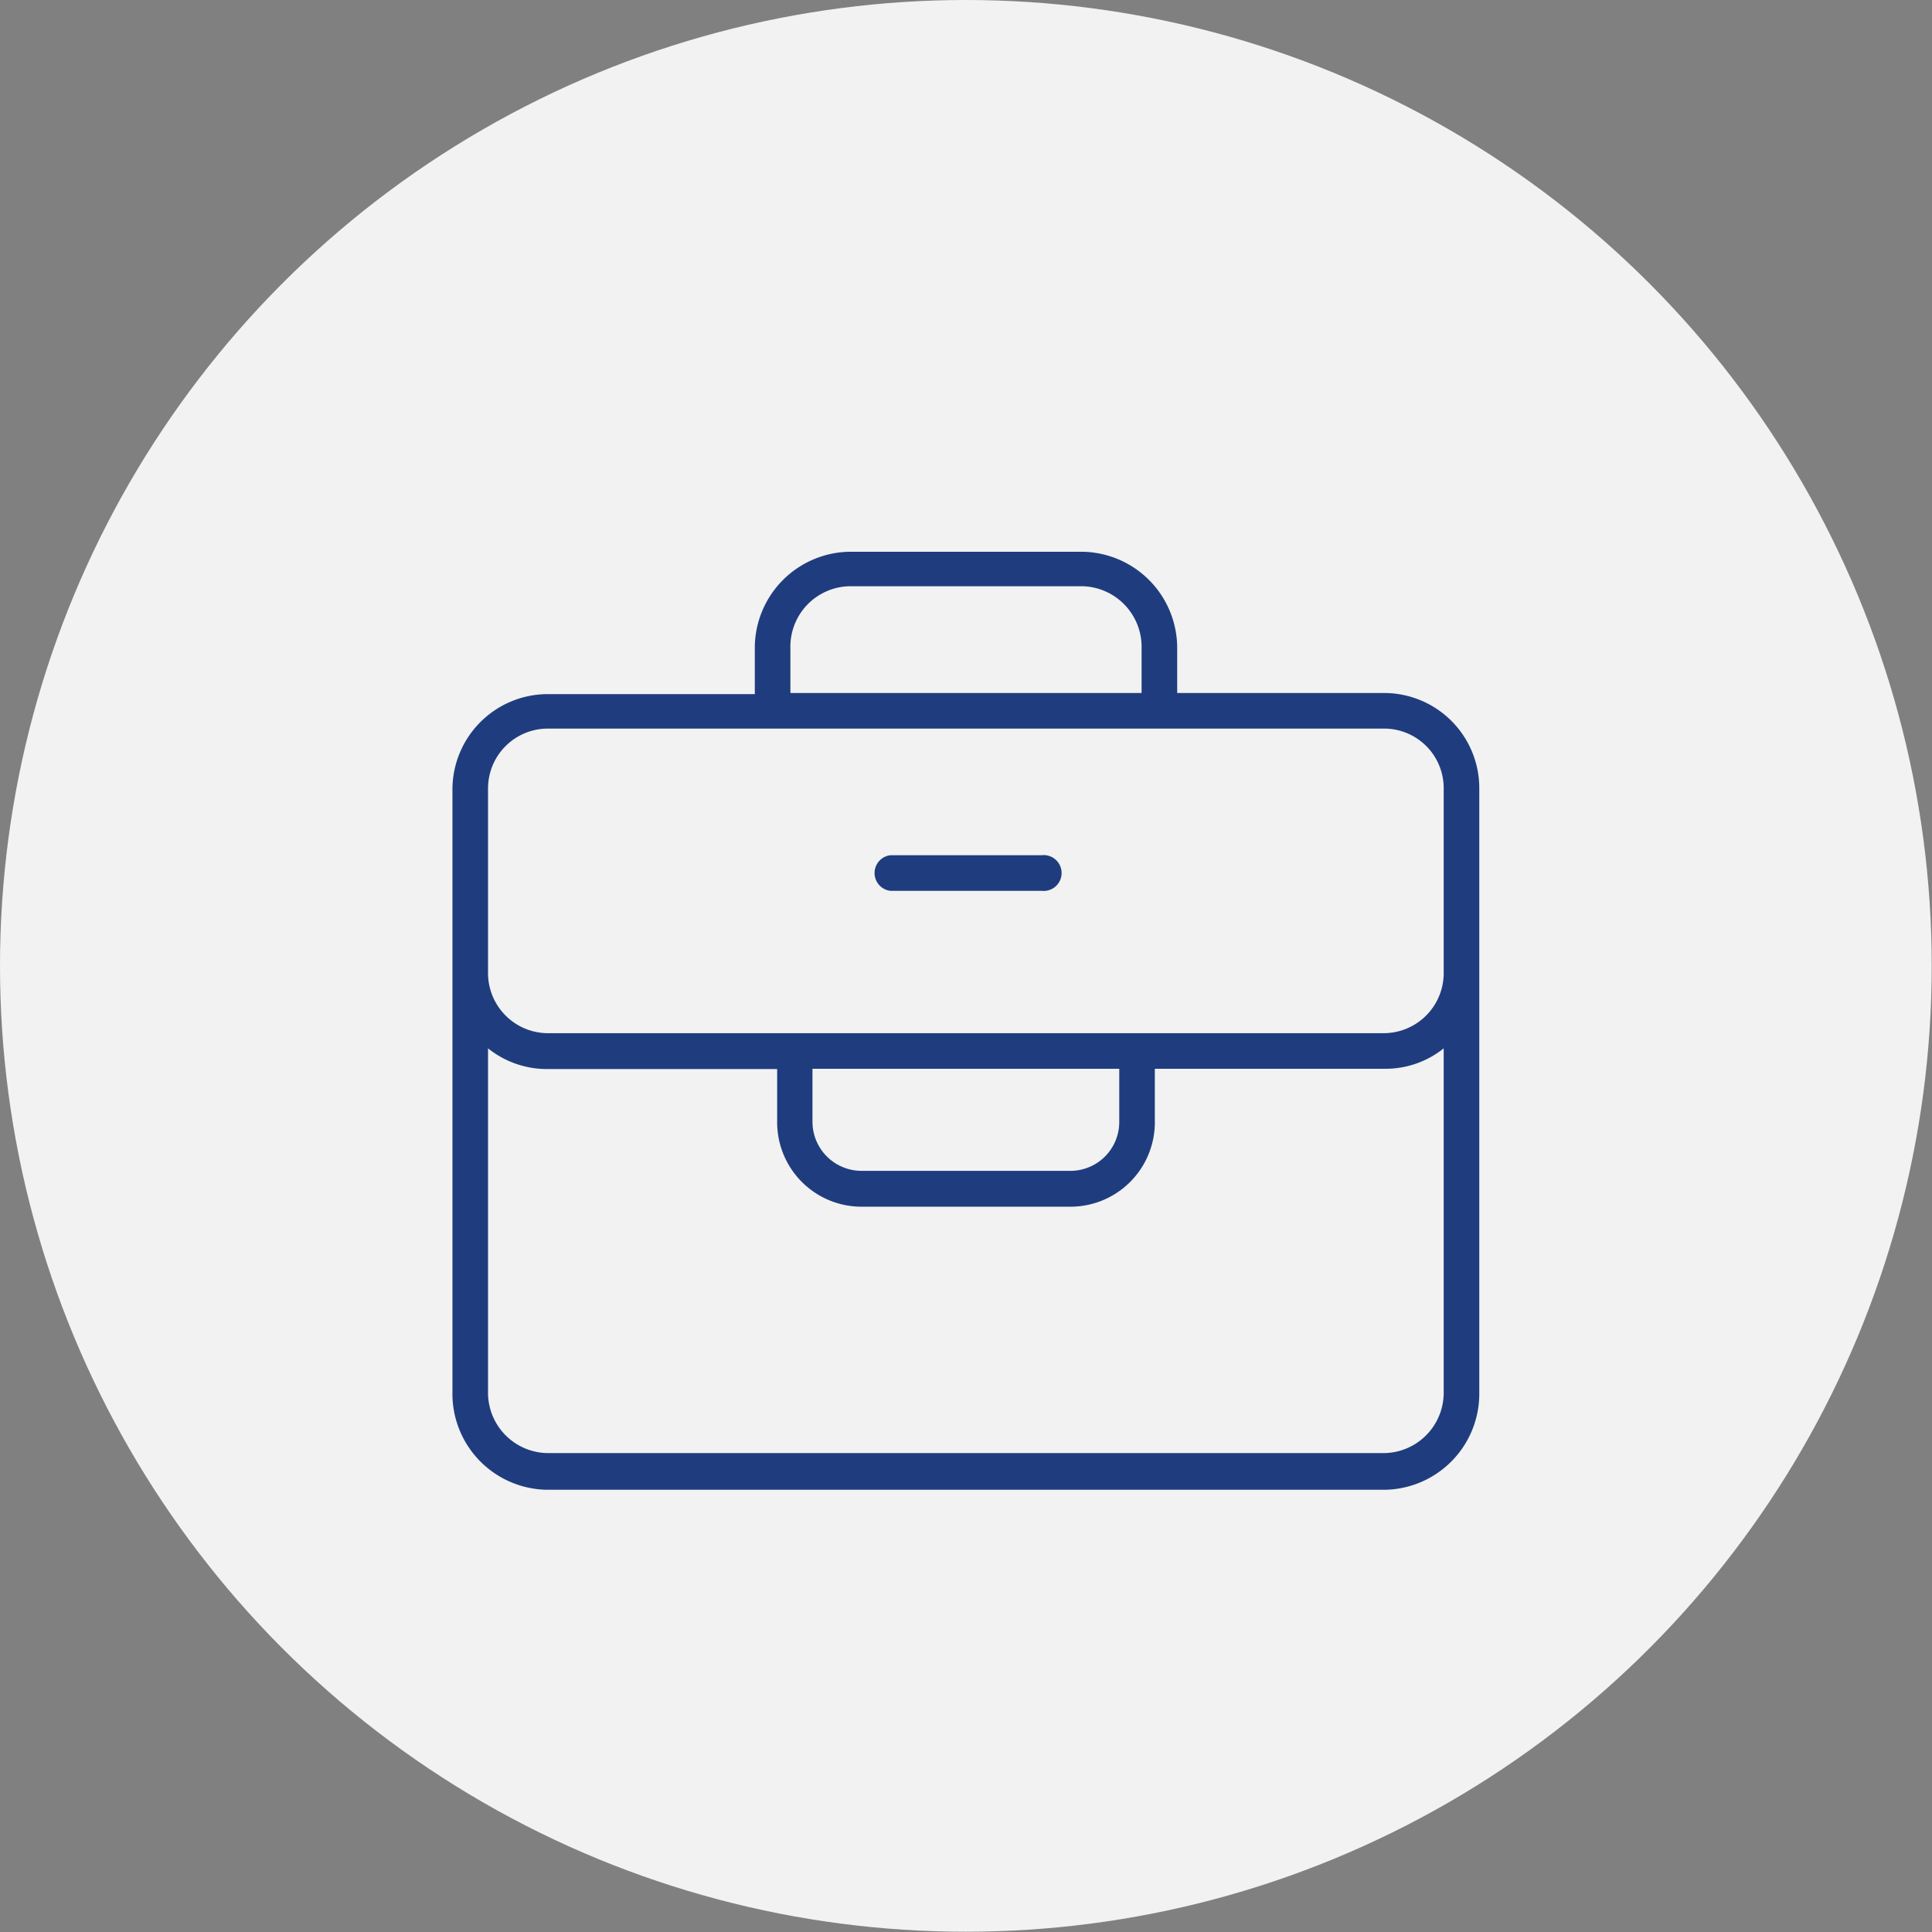
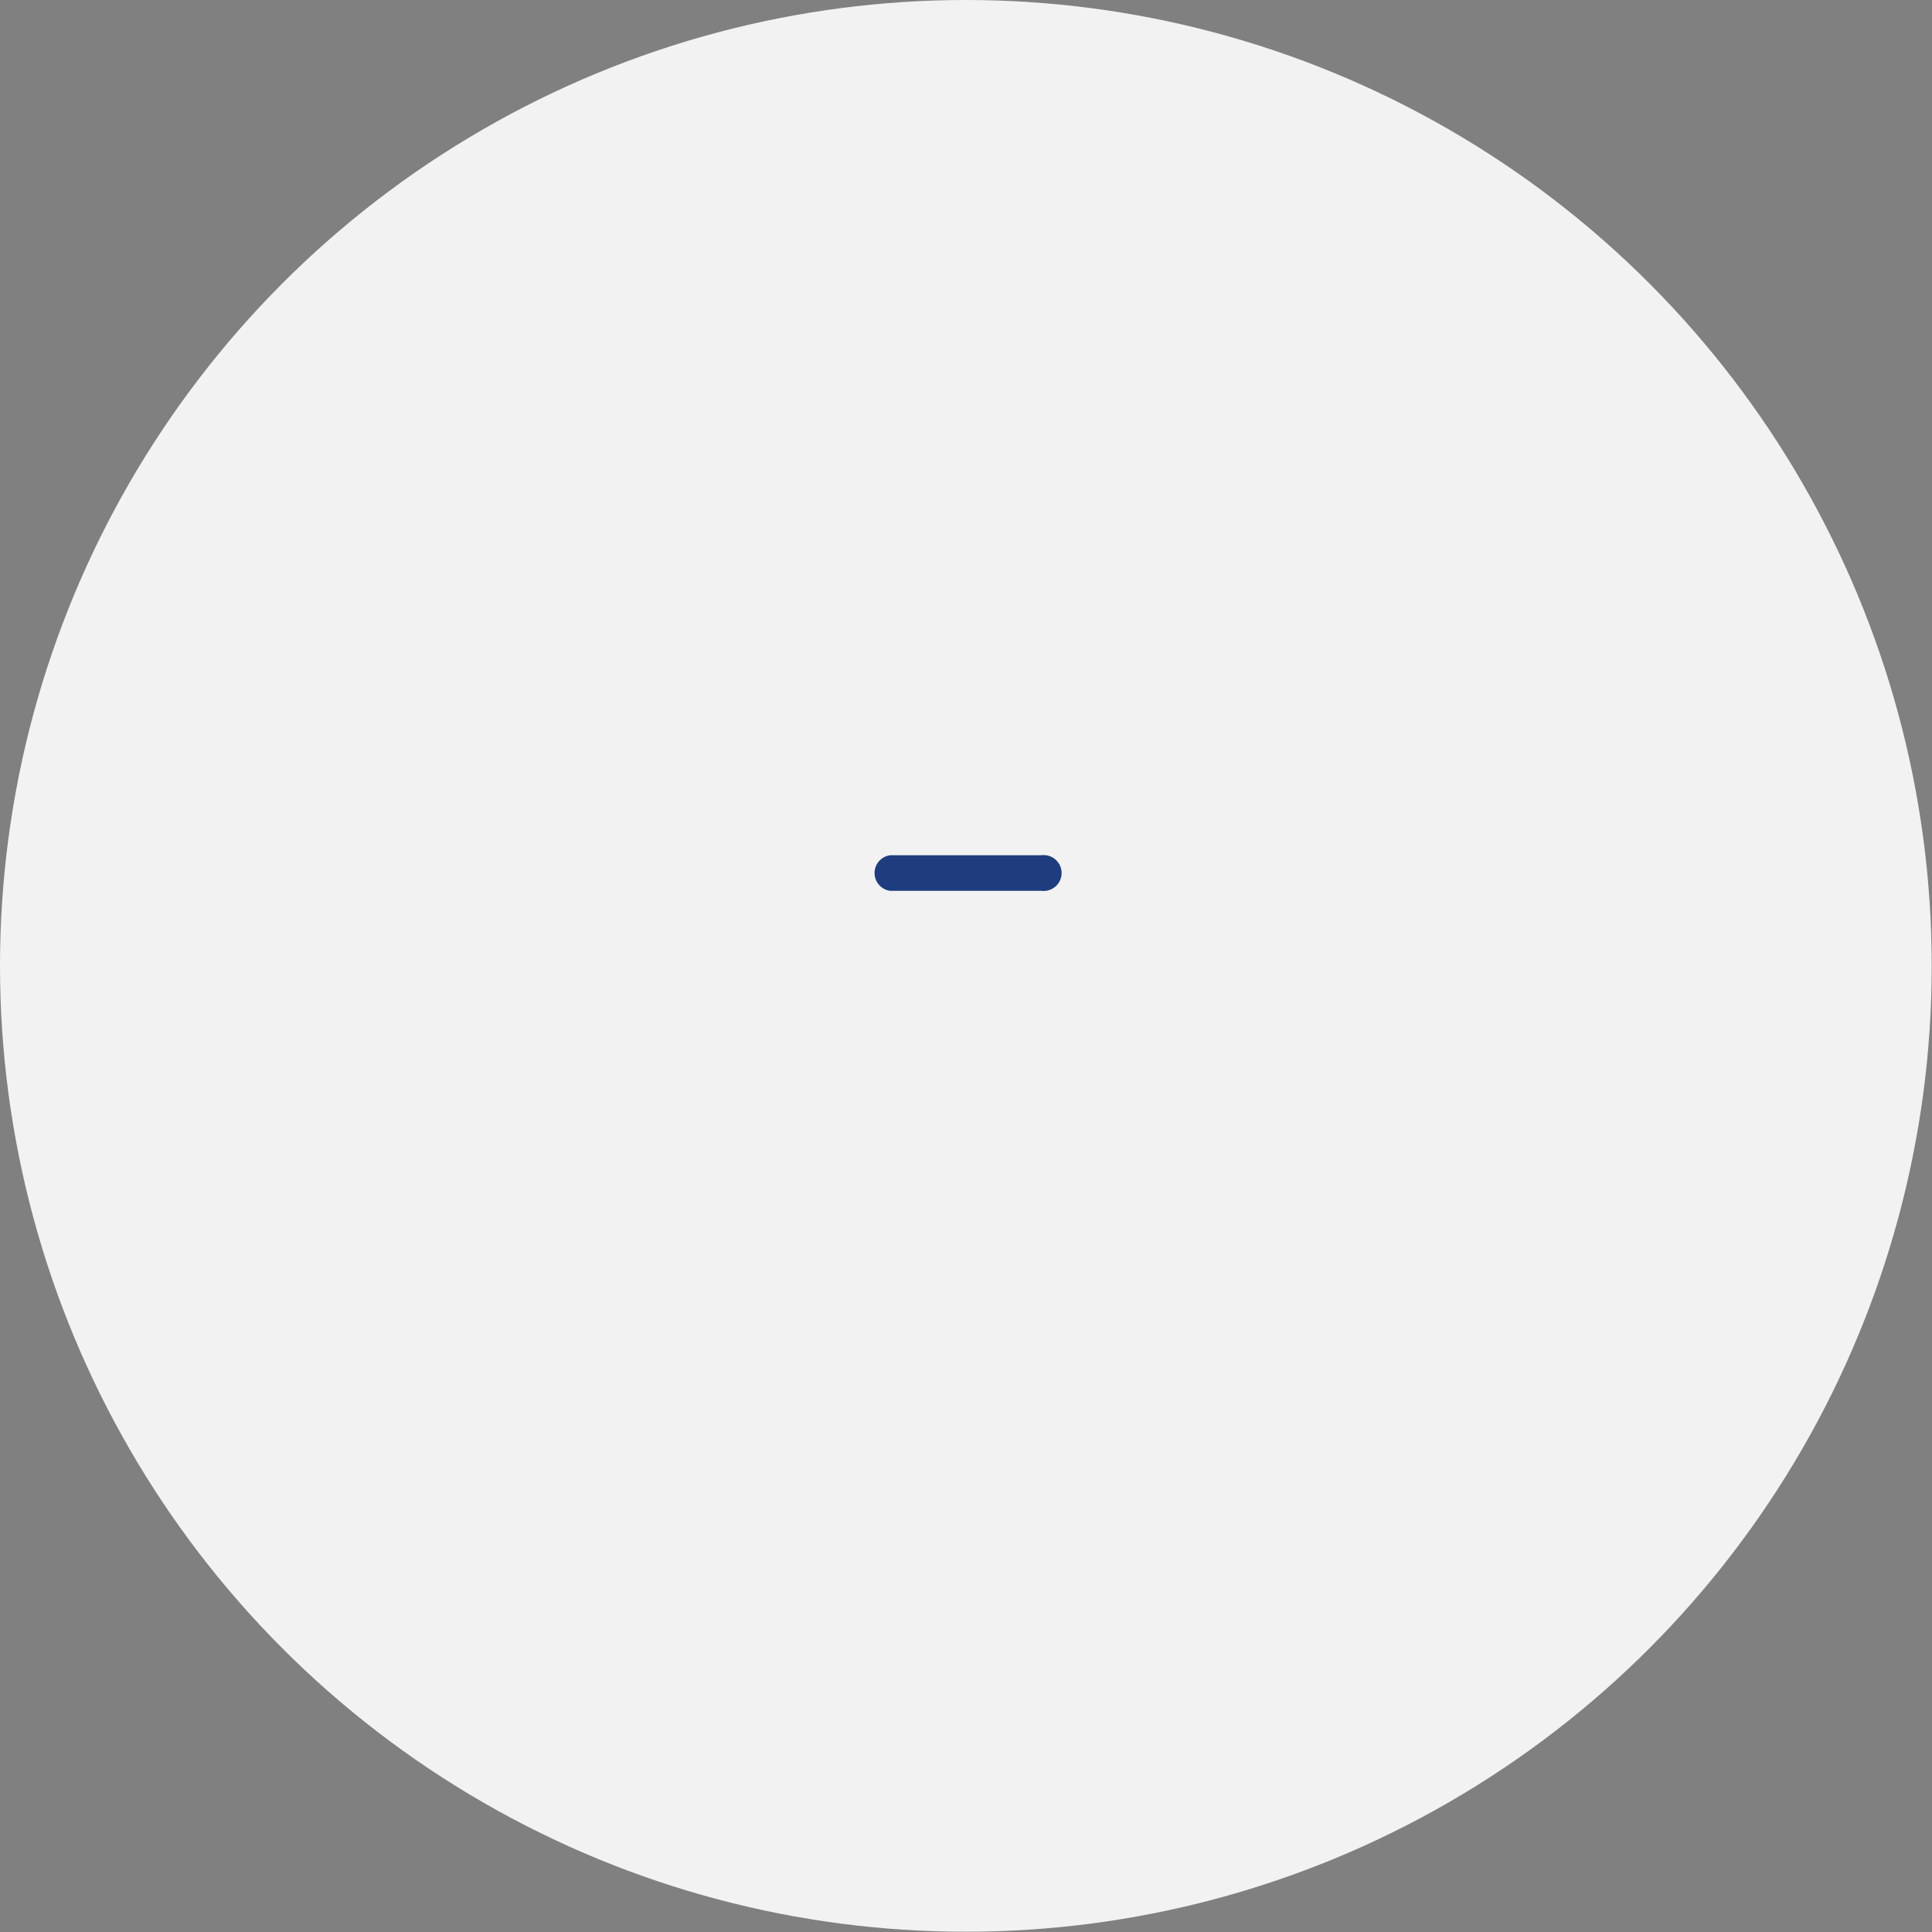
<svg xmlns="http://www.w3.org/2000/svg" viewBox="0 0 70.03 70.03">
  <rect x="0" y="0" width="70.03" height="70.03" fill="#808080" stroke="none" />
  <defs>
    <style>.cls-1{fill:#f2f2f2;}.cls-2{fill:#1f3d7e;}</style>
  </defs>
  <g id="Ebene_2" data-name="Ebene 2">
    <g id="Ebene_1-2" data-name="Ebene 1">
      <circle class="cls-1" cx="35.01" cy="35.01" r="35.01" />
-       <path class="cls-2" d="M50.21,25.12H42.67V23.49A3.49,3.49,0,0,0,39.26,20H30.77a3.49,3.49,0,0,0-3.41,3.53v1.63H19.81a3.46,3.46,0,0,0-3.41,3.49V50.44A3.48,3.48,0,0,0,19.81,54h30.4a3.48,3.48,0,0,0,3.41-3.52V28.61A3.45,3.45,0,0,0,50.21,25.12ZM28.65,23.49a2.19,2.19,0,0,1,2.12-2.24h8.49a2.2,2.2,0,0,1,2.12,2.24v1.63H28.65ZM50.21,52.67H19.81a2.19,2.19,0,0,1-2.12-2.23V38a3.41,3.41,0,0,0,2.12.75h8.36v1.93a3.06,3.06,0,0,0,3.06,3.06H38.8a3.06,3.06,0,0,0,3.06-3.06V38.74h8.35A3.36,3.36,0,0,0,52.33,38V50.44A2.19,2.19,0,0,1,50.21,52.67ZM29.45,38.74H40.57v1.93a1.77,1.77,0,0,1-1.77,1.77H31.23a1.78,1.78,0,0,1-1.78-1.77Zm22.88-3.51a2.18,2.18,0,0,1-2.12,2.22H19.81a2.18,2.18,0,0,1-2.12-2.22V28.61a2.17,2.17,0,0,1,2.12-2.2h30.4a2.16,2.16,0,0,1,2.12,2.2Z" />
      <path class="cls-2" d="M37.75,31H32.27a.65.65,0,0,0,0,1.29h5.48a.65.65,0,1,0,0-1.29Z" />
    </g>
  </g>
</svg>